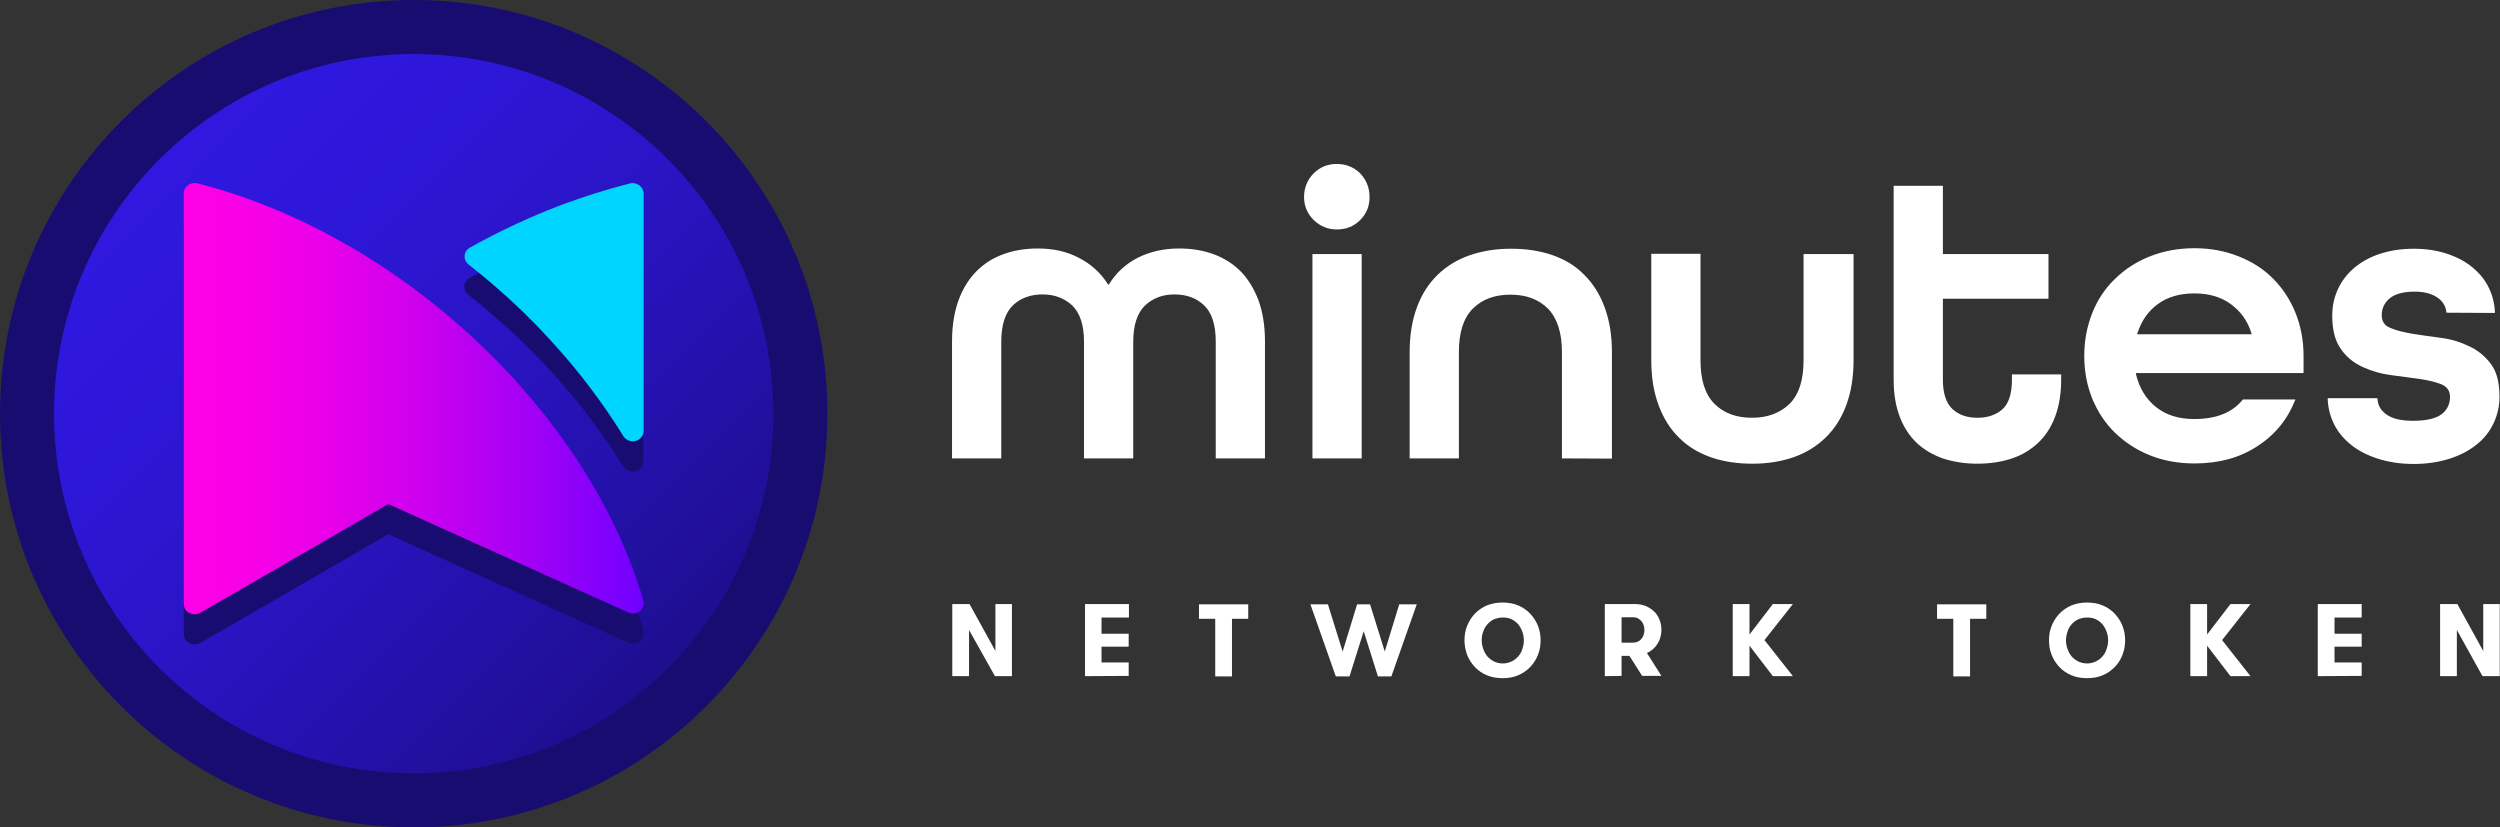
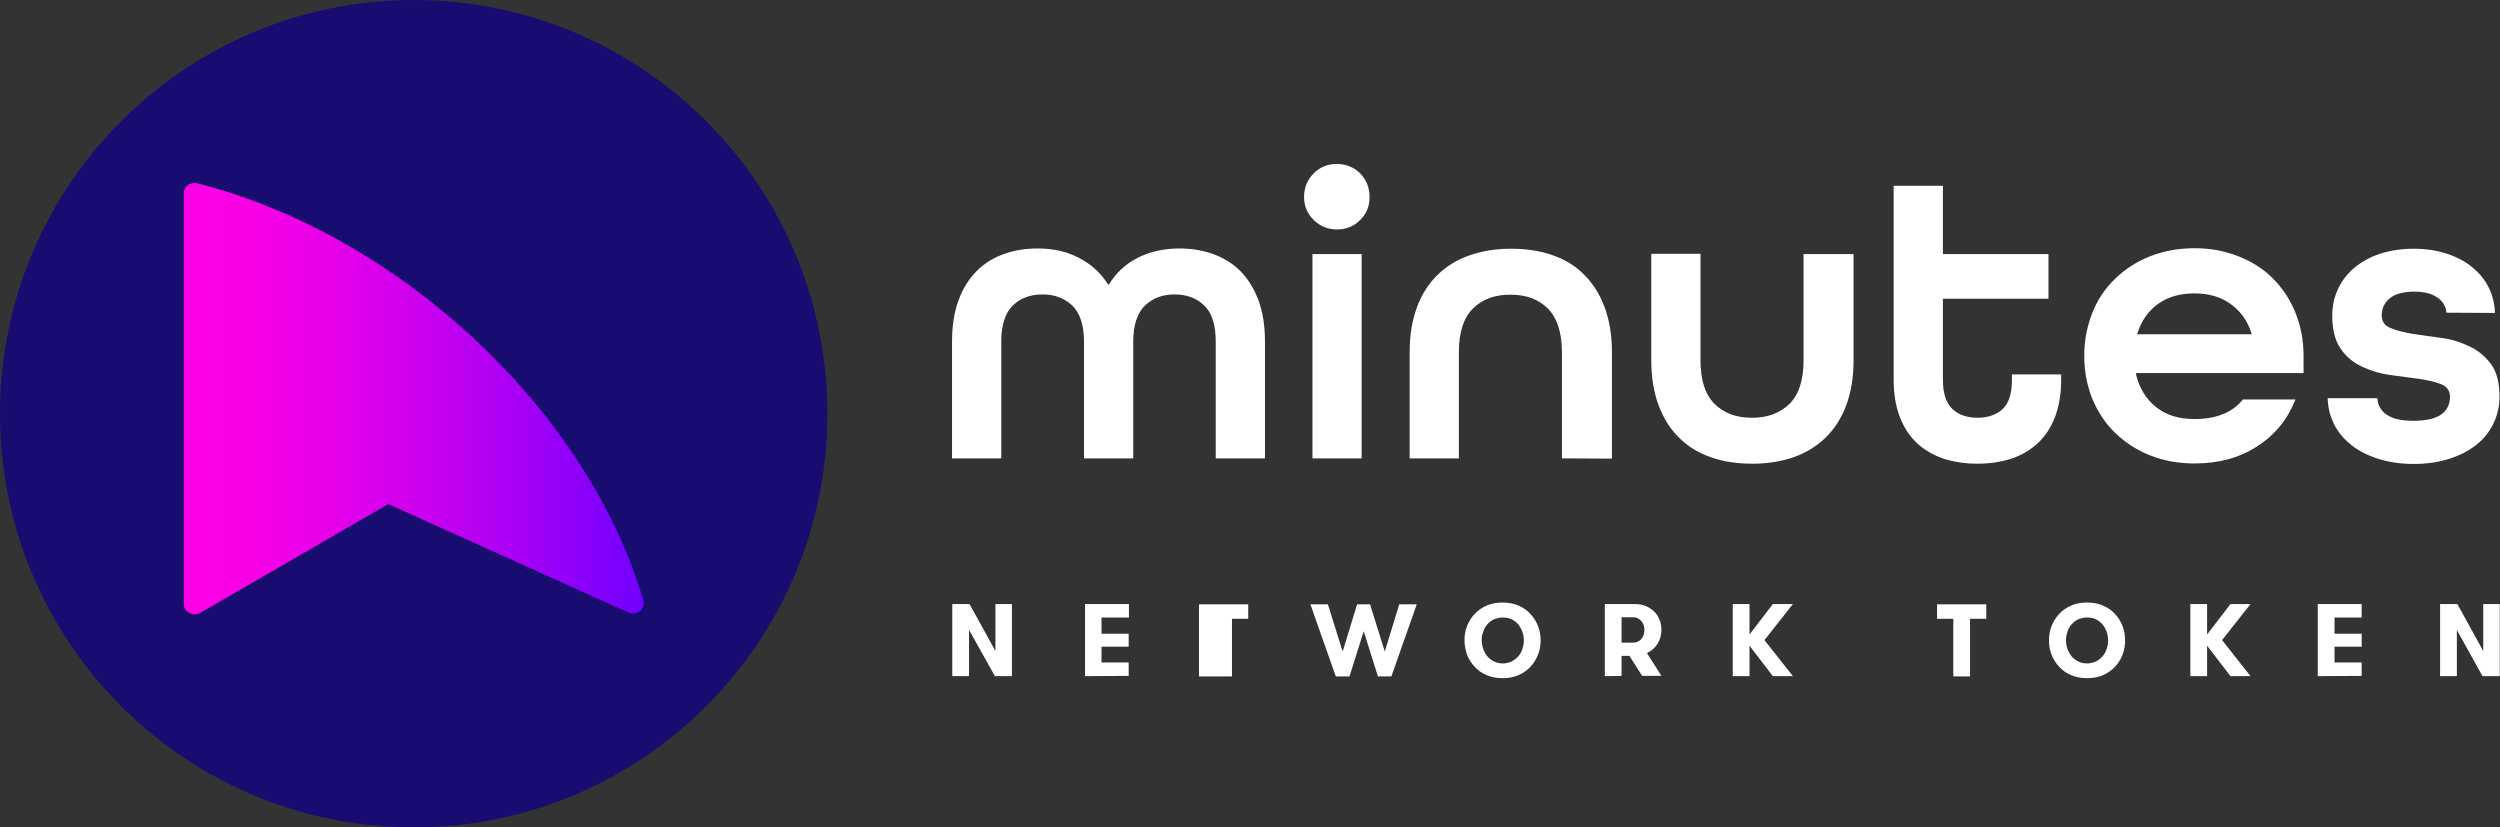
<svg xmlns="http://www.w3.org/2000/svg" xmlns:xlink="http://www.w3.org/1999/xlink" version="1.1" id="Layer_1" x="0px" y="0px" viewBox="0 0 985 326" style="enable-background:new 0 0 985 326;" xml:space="preserve">
  <rect x="0" y="0" width="985" height="326" fill="#333333" stroke="none" />
  <style type="text/css">
	.st0{clip-path:url(#SVGID_00000023243819195397099850000003291654685619120778_);}
	.st1{fill-rule:evenodd;clip-rule:evenodd;fill:#FFFFFF;}
	.st2{fill:#180C70;}
	.st3{fill:url(#SVGID_00000131335819703832239640000002072805906805837499_);}
	.st4{fill-rule:evenodd;clip-rule:evenodd;fill:#180C70;}
	.st5{fill-rule:evenodd;clip-rule:evenodd;fill:url(#SVGID_00000147927385505457605120000008042075912937744518_);}
	.st6{fill-rule:evenodd;clip-rule:evenodd;fill:#00D5FF;}
</style>
  <g>
    <defs>
      <rect id="SVGID_1_" width="985" height="326" />
    </defs>
    <clipPath id="SVGID_00000018233198879006115730000010711602503984437435_">
      <use xlink:href="#SVGID_1_" style="overflow:visible;" />
    </clipPath>
    <g style="clip-path:url(#SVGID_00000018233198879006115730000010711602503984437435_);">
      <path class="st1" d="M427.1,180.6v-46c0-6.5-1.6-11.3-4.6-14.2c-3.1-2.9-7-4.4-11.7-4.4c-4.7,0-8.7,1.4-11.7,4.3    c-3,2.9-4.6,7.6-4.6,14.3v46h-19.4v-46c0-6.3,0.9-11.8,2.6-16.4c1.7-4.6,4.1-8.4,7.1-11.4c3-3,6.5-5.2,10.7-6.7    c4.1-1.5,8.6-2.2,13.4-2.2c6.1,0,11.5,1.2,16.2,3.7c4.7,2.4,8.6,5.9,11.5,10.5h0.3c2.8-4.6,6.6-8.1,11.3-10.5    c4.7-2.4,10.2-3.7,16.4-3.7c4.8,0,9.2,0.7,13.4,2.2c4.1,1.5,7.7,3.7,10.7,6.7c3,3,5.3,6.8,7.1,11.4c1.7,4.6,2.6,10.1,2.6,16.4v46    h-19.4v-46c0-6.6-1.5-11.4-4.6-14.3c-3-2.9-7-4.3-11.7-4.3s-8.5,1.5-11.6,4.4c-3,2.9-4.6,7.7-4.6,14.2v46H427.1L427.1,180.6z     M526.7,90.4c-3.6,0-6.6-1.3-9.1-3.7c-2.5-2.5-3.8-5.5-3.8-9.1s1.3-6.8,3.8-9.3c2.5-2.5,5.5-3.7,9.1-3.7c3.6,0,6.8,1.3,9.2,3.7    c2.4,2.5,3.7,5.6,3.7,9.3c0,3.7-1.2,6.6-3.7,9.1C533.4,89.2,530.4,90.4,526.7,90.4z M517.1,180.6v-80.5h19.4v80.5H517.1z     M615.4,180.6v-41.9c0-7.7-1.9-13.4-5.5-17.1c-3.7-3.7-8.6-5.5-14.8-5.5c-6.2,0-11.1,1.8-14.8,5.5c-3.7,3.7-5.5,9.4-5.5,17.1v41.9    h-19.4v-41.9c0-6.7,1-12.6,2.9-17.7c1.9-5.1,4.6-9.3,8.1-12.7c3.5-3.4,7.7-6,12.6-7.7c4.9-1.7,10.3-2.6,16.3-2.6    s11.4,0.8,16.3,2.5c4.9,1.7,9.1,4.2,12.5,7.7c3.5,3.4,6.2,7.7,8.1,12.8c1.9,5.1,2.9,11,2.9,17.8v41.9L615.4,180.6L615.4,180.6z     M710.9,100.1h19.4V142c0,6.7-1,12.6-2.9,17.7c-1.9,5.1-4.6,9.3-8.1,12.7c-3.5,3.4-7.7,6-12.5,7.7c-4.9,1.7-10.3,2.6-16.3,2.6    c-6,0-11.4-0.8-16.3-2.5c-4.9-1.7-9.1-4.2-12.6-7.7c-3.5-3.4-6.2-7.7-8.1-12.8c-1.9-5.1-2.9-11-2.9-17.8v-41.9h19.4V142    c0,7.7,1.8,13.4,5.5,17.1c3.7,3.7,8.6,5.5,14.8,5.5c6.2,0,11.1-1.9,14.8-5.5c3.7-3.7,5.5-9.4,5.5-17.1V100.1L710.9,100.1z     M812.1,149.6c0,5.5-0.8,10.4-2.4,14.6c-1.6,4.2-3.8,7.6-6.8,10.4c-2.9,2.7-6.4,4.8-10.4,6.1s-8.5,2-13.4,2c-4.9,0-9.3-0.7-13.4-2    c-4-1.4-7.5-3.4-10.4-6.1c-2.9-2.7-5.2-6.2-6.8-10.4c-1.6-4.2-2.4-9-2.4-14.6V73.2h19.4v26.9h41.6v17.6h-41.6v31.9    c0,5.4,1.3,9.3,3.8,11.6c2.5,2.3,5.8,3.4,9.8,3.4c4,0,7.3-1.1,9.8-3.3c2.5-2.2,3.8-6.1,3.8-11.7v-2.1h19.4V149.6L812.1,149.6z     M841.6,147.2v0.3c1.3,5.4,3.9,9.7,7.9,12.9c4,3.2,9,4.7,15.1,4.7c8.7,0,15-2.6,19.1-7.7h20.7c-3,7.7-8,13.9-15,18.4    c-7,4.6-15.2,6.8-24.8,6.8c-6.4,0-12.3-1.1-17.5-3.2c-5.3-2.1-9.8-5.1-13.7-8.8c-3.9-3.8-6.8-8.2-9-13.4c-2.1-5.2-3.2-10.9-3.2-17    c0-6.1,1.1-11.7,3.2-17c2.1-5.2,5.1-9.7,9-13.4c3.9-3.8,8.4-6.7,13.7-8.8c5.3-2.1,11.1-3.2,17.5-3.2s12.1,1.1,17.4,3.2    c5.3,2.1,9.9,5,13.6,8.8c3.7,3.7,6.7,8.2,8.8,13.4c2.1,5.2,3.2,10.9,3.2,17v6.8H841.6z M864.6,115.6c-5.8,0-10.6,1.4-14.4,4.2    c-3.9,2.8-6.5,6.7-8.1,11.6v0.3h45v-0.3c-1.5-4.9-4.2-8.7-8.2-11.6C875.1,117,870.3,115.6,864.6,115.6z M963.9,123.2    c-0.2-2.5-1.4-4.5-3.6-6c-2.2-1.5-5.2-2.3-9-2.3c-4.3,0-7.6,0.9-9.7,2.6c-2.1,1.7-3.2,4-3.2,6.7c0,2.4,1.1,4.1,3.4,5    c2.3,1,5.2,1.7,8.6,2.3c3.5,0.5,7.2,1.1,11.2,1.6c4,0.5,7.7,1.6,11.2,3.3c3.5,1.6,6.4,4,8.6,7c2.3,3,3.4,7.3,3.4,12.9    c0,3.8-0.8,7.3-2.4,10.6c-1.6,3.3-3.8,6.1-6.8,8.4c-2.9,2.3-6.5,4.2-10.7,5.5c-4.2,1.3-8.8,2-13.9,2c-5.1,0-9.7-0.7-13.9-2    c-4.1-1.3-7.7-3.1-10.6-5.4c-2.9-2.3-5.2-5-6.8-8.1c-1.6-3.2-2.5-6.6-2.6-10.4h19.6c0.1,2.7,1.3,4.9,3.7,6.5    c2.3,1.6,5.8,2.4,10.4,2.4c5.2,0,8.9-0.9,11.2-2.6c2.2-1.7,3.3-4,3.3-6.8c0-2.4-1.1-4-3.4-5c-2.3-0.9-5.2-1.6-8.6-2.1    c-3.5-0.5-7.2-1-11.2-1.5c-4-0.5-7.7-1.6-11.2-3.2c-3.5-1.6-6.4-3.9-8.6-7.1c-2.3-3.2-3.4-7.6-3.4-13.2c0-3.8,0.8-7.3,2.3-10.5    c1.5-3.2,3.7-6,6.4-8.3c2.8-2.3,6.1-4.2,10.1-5.5c4-1.3,8.4-2,13.3-2c4.9,0,9.3,0.7,13.2,2c3.9,1.3,7.3,3.1,10,5.4    c2.8,2.3,4.9,4.9,6.4,8c1.5,3,2.3,6.4,2.4,9.9L963.9,123.2L963.9,123.2z" />
-       <path class="st1" d="M375.2,266.4v-28.4h6.8l10.2,18.5v-18.5h6.5v28.4H392l-10.2-18.2v18.2H375.2z M961.4,266.4v-28.4h6.8    l10.2,18.5v-18.5h6.5v28.4h-6.8L968,248.2v18.2H961.4z M427.5,266.4v-28.4h17.3v5.3H434v6.4h10.7v5.1H434v6.2h10.7v5.3    L427.5,266.4L427.5,266.4z M913.2,266.4v-28.4h17.3v5.3h-10.7v6.4h10.7v5.1h-10.7v6.2h10.7v5.3L913.2,266.4L913.2,266.4z     M472.4,243.8v-5.7h19.4v5.7h-6.4v22.7h-6.6v-22.7H472.4z M763.2,243.8v-5.7h19.4v5.7h-6.4v22.7h-6.6v-22.7H763.2z M516.3,238.1    h6.9l5.8,18.6l5.7-18.6h5.1l5.8,18.6l5.7-18.6h6.9l-10,28.4h-5.3l-5.6-17.8l-5.6,17.8h-5.4L516.3,238.1z M577,252.3    c0-1.9,0.3-3.8,1-5.6c0.7-1.8,1.7-3.4,3-4.8c1.3-1.4,2.9-2.5,4.7-3.3c1.9-0.8,4-1.2,6.3-1.2c2.4,0,4.5,0.4,6.3,1.2    c1.9,0.8,3.4,1.9,4.7,3.3c1.3,1.4,2.3,3,3,4.8c0.7,1.8,1,3.7,1,5.6c0,1.9-0.3,3.8-1,5.6c-0.7,1.8-1.7,3.4-3,4.8    c-1.3,1.4-2.9,2.5-4.7,3.3c-1.8,0.8-3.9,1.2-6.3,1.2c-2.3,0-4.5-0.4-6.3-1.2c-1.9-0.8-3.4-1.9-4.7-3.3c-1.3-1.4-2.3-3-3-4.8    C577.4,256.1,577,254.2,577,252.3z M583.8,252.3c0,1.2,0.2,2.3,0.6,3.4c0.4,1.1,0.9,2,1.6,2.9c0.7,0.8,1.6,1.5,2.6,2    c1,0.5,2.2,0.8,3.5,0.8c1.3,0,2.4-0.3,3.5-0.8c1-0.5,1.9-1.2,2.6-2c0.7-0.8,1.3-1.8,1.6-2.9c0.4-1.1,0.6-2.2,0.6-3.4    c0-1.2-0.2-2.3-0.6-3.4c-0.4-1.1-0.9-2-1.6-2.9c-0.7-0.8-1.6-1.5-2.6-2c-1-0.5-2.2-0.7-3.5-0.7c-1.3,0-2.4,0.3-3.5,0.7    c-1,0.5-1.9,1.2-2.6,2c-0.7,0.8-1.3,1.8-1.6,2.9C583.9,250,583.8,251.1,583.8,252.3L583.8,252.3z M807.3,252.3    c0-1.9,0.3-3.8,1-5.6c0.7-1.8,1.7-3.4,3-4.8c1.3-1.4,2.9-2.5,4.7-3.3c1.9-0.8,4-1.2,6.3-1.2c2.4,0,4.5,0.4,6.3,1.2    c1.9,0.8,3.4,1.9,4.7,3.3c1.3,1.4,2.3,3,3,4.8c0.7,1.8,1,3.7,1,5.6c0,1.9-0.3,3.8-1,5.6c-0.7,1.8-1.6,3.4-3,4.8    c-1.3,1.4-2.9,2.5-4.7,3.3c-1.8,0.8-3.9,1.2-6.3,1.2c-2.3,0-4.5-0.4-6.3-1.2c-1.9-0.8-3.4-1.9-4.7-3.3c-1.3-1.4-2.3-3-3-4.8    C807.6,256.1,807.3,254.2,807.3,252.3z M814,252.3c0,1.2,0.2,2.3,0.6,3.4c0.4,1.1,0.9,2,1.6,2.9c0.7,0.8,1.6,1.5,2.6,2    c1,0.5,2.2,0.8,3.5,0.8c1.3,0,2.4-0.3,3.5-0.8c1-0.5,1.9-1.2,2.6-2c0.7-0.8,1.3-1.8,1.6-2.9c0.4-1.1,0.6-2.2,0.6-3.4    c0-1.2-0.2-2.3-0.6-3.4c-0.4-1.1-0.9-2-1.6-2.9c-0.7-0.8-1.6-1.5-2.6-2c-1-0.5-2.2-0.7-3.5-0.7c-1.3,0-2.4,0.3-3.5,0.7    c-1,0.5-1.9,1.2-2.6,2c-0.7,0.8-1.3,1.8-1.6,2.9C814.2,250,814,251.1,814,252.3L814,252.3z M632.3,266.4v-28.4h11.9    c1.6,0,3,0.3,4.3,0.8c1.3,0.6,2.4,1.3,3.3,2.2c0.9,0.9,1.6,2,2.1,3.3c0.5,1.2,0.7,2.6,0.7,3.9c0,2-0.5,3.8-1.5,5.4    c-1,1.6-2.4,2.9-4.2,3.7l5.7,9H647l-5-7.9h-3.1v7.9L632.3,266.4L632.3,266.4z M638.9,253.2h4.5c0.7,0,1.3-0.1,1.9-0.4    c0.6-0.3,1.1-0.6,1.4-1.1c0.4-0.4,0.7-1,0.9-1.6c0.2-0.6,0.3-1.2,0.3-1.9c0-0.6-0.1-1.3-0.3-1.9c-0.2-0.6-0.5-1.1-0.9-1.6    c-0.4-0.4-0.9-0.8-1.4-1.1c-0.6-0.3-1.2-0.4-1.9-0.4h-4.5V253.2L638.9,253.2z M682.7,266.4v-28.4h6.6v12l9.2-12h7.9l-11.2,14.2    l11.2,14.2h-7.9l-9.2-12v12L682.7,266.4L682.7,266.4z M863,266.4v-28.4h6.6v12l9.2-12h7.9l-11.2,14.2l11.2,14.2h-7.9l-9.2-12v12    L863,266.4L863,266.4z" />
+       <path class="st1" d="M375.2,266.4v-28.4h6.8l10.2,18.5v-18.5h6.5v28.4H392l-10.2-18.2v18.2H375.2z M961.4,266.4v-28.4h6.8    l10.2,18.5v-18.5h6.5v28.4h-6.8L968,248.2v18.2H961.4z M427.5,266.4v-28.4h17.3v5.3H434v6.4h10.7v5.1H434v6.2h10.7v5.3    L427.5,266.4L427.5,266.4z M913.2,266.4v-28.4h17.3v5.3h-10.7v6.4h10.7v5.1h-10.7v6.2h10.7v5.3L913.2,266.4L913.2,266.4z     M472.4,243.8v-5.7h19.4v5.7h-6.4v22.7h-6.6H472.4z M763.2,243.8v-5.7h19.4v5.7h-6.4v22.7h-6.6v-22.7H763.2z M516.3,238.1    h6.9l5.8,18.6l5.7-18.6h5.1l5.8,18.6l5.7-18.6h6.9l-10,28.4h-5.3l-5.6-17.8l-5.6,17.8h-5.4L516.3,238.1z M577,252.3    c0-1.9,0.3-3.8,1-5.6c0.7-1.8,1.7-3.4,3-4.8c1.3-1.4,2.9-2.5,4.7-3.3c1.9-0.8,4-1.2,6.3-1.2c2.4,0,4.5,0.4,6.3,1.2    c1.9,0.8,3.4,1.9,4.7,3.3c1.3,1.4,2.3,3,3,4.8c0.7,1.8,1,3.7,1,5.6c0,1.9-0.3,3.8-1,5.6c-0.7,1.8-1.7,3.4-3,4.8    c-1.3,1.4-2.9,2.5-4.7,3.3c-1.8,0.8-3.9,1.2-6.3,1.2c-2.3,0-4.5-0.4-6.3-1.2c-1.9-0.8-3.4-1.9-4.7-3.3c-1.3-1.4-2.3-3-3-4.8    C577.4,256.1,577,254.2,577,252.3z M583.8,252.3c0,1.2,0.2,2.3,0.6,3.4c0.4,1.1,0.9,2,1.6,2.9c0.7,0.8,1.6,1.5,2.6,2    c1,0.5,2.2,0.8,3.5,0.8c1.3,0,2.4-0.3,3.5-0.8c1-0.5,1.9-1.2,2.6-2c0.7-0.8,1.3-1.8,1.6-2.9c0.4-1.1,0.6-2.2,0.6-3.4    c0-1.2-0.2-2.3-0.6-3.4c-0.4-1.1-0.9-2-1.6-2.9c-0.7-0.8-1.6-1.5-2.6-2c-1-0.5-2.2-0.7-3.5-0.7c-1.3,0-2.4,0.3-3.5,0.7    c-1,0.5-1.9,1.2-2.6,2c-0.7,0.8-1.3,1.8-1.6,2.9C583.9,250,583.8,251.1,583.8,252.3L583.8,252.3z M807.3,252.3    c0-1.9,0.3-3.8,1-5.6c0.7-1.8,1.7-3.4,3-4.8c1.3-1.4,2.9-2.5,4.7-3.3c1.9-0.8,4-1.2,6.3-1.2c2.4,0,4.5,0.4,6.3,1.2    c1.9,0.8,3.4,1.9,4.7,3.3c1.3,1.4,2.3,3,3,4.8c0.7,1.8,1,3.7,1,5.6c0,1.9-0.3,3.8-1,5.6c-0.7,1.8-1.6,3.4-3,4.8    c-1.3,1.4-2.9,2.5-4.7,3.3c-1.8,0.8-3.9,1.2-6.3,1.2c-2.3,0-4.5-0.4-6.3-1.2c-1.9-0.8-3.4-1.9-4.7-3.3c-1.3-1.4-2.3-3-3-4.8    C807.6,256.1,807.3,254.2,807.3,252.3z M814,252.3c0,1.2,0.2,2.3,0.6,3.4c0.4,1.1,0.9,2,1.6,2.9c0.7,0.8,1.6,1.5,2.6,2    c1,0.5,2.2,0.8,3.5,0.8c1.3,0,2.4-0.3,3.5-0.8c1-0.5,1.9-1.2,2.6-2c0.7-0.8,1.3-1.8,1.6-2.9c0.4-1.1,0.6-2.2,0.6-3.4    c0-1.2-0.2-2.3-0.6-3.4c-0.4-1.1-0.9-2-1.6-2.9c-0.7-0.8-1.6-1.5-2.6-2c-1-0.5-2.2-0.7-3.5-0.7c-1.3,0-2.4,0.3-3.5,0.7    c-1,0.5-1.9,1.2-2.6,2c-0.7,0.8-1.3,1.8-1.6,2.9C814.2,250,814,251.1,814,252.3L814,252.3z M632.3,266.4v-28.4h11.9    c1.6,0,3,0.3,4.3,0.8c1.3,0.6,2.4,1.3,3.3,2.2c0.9,0.9,1.6,2,2.1,3.3c0.5,1.2,0.7,2.6,0.7,3.9c0,2-0.5,3.8-1.5,5.4    c-1,1.6-2.4,2.9-4.2,3.7l5.7,9H647l-5-7.9h-3.1v7.9L632.3,266.4L632.3,266.4z M638.9,253.2h4.5c0.7,0,1.3-0.1,1.9-0.4    c0.6-0.3,1.1-0.6,1.4-1.1c0.4-0.4,0.7-1,0.9-1.6c0.2-0.6,0.3-1.2,0.3-1.9c0-0.6-0.1-1.3-0.3-1.9c-0.2-0.6-0.5-1.1-0.9-1.6    c-0.4-0.4-0.9-0.8-1.4-1.1c-0.6-0.3-1.2-0.4-1.9-0.4h-4.5V253.2L638.9,253.2z M682.7,266.4v-28.4h6.6v12l9.2-12h7.9l-11.2,14.2    l11.2,14.2h-7.9l-9.2-12v12L682.7,266.4L682.7,266.4z M863,266.4v-28.4h6.6v12l9.2-12h7.9l-11.2,14.2l11.2,14.2h-7.9l-9.2-12v12    L863,266.4L863,266.4z" />
      <path class="st2" d="M163,326c90,0,163-73,163-163C326,73,253,0,163,0C73,0,0,73,0,163C0,253,73,326,163,326z" />
      <linearGradient id="SVGID_00000051355148511641527900000009797147733111940268_" gradientUnits="userSpaceOnUse" x1="62.811" y1="265.214" x2="263.22" y2="64.787" gradientTransform="matrix(1 0 0 -1 0 328)">
        <stop offset="0" style="stop-color:#3018E0" />
        <stop offset="0.19" style="stop-color:#2E17DA" />
        <stop offset="0.45" style="stop-color:#2B15C9" />
        <stop offset="0.73" style="stop-color:#2511AE" />
        <stop offset="1" style="stop-color:#1E0E8F" />
      </linearGradient>
-       <path style="fill:url(#SVGID_00000051355148511641527900000009797147733111940268_);" d="M163,304.7    c78.3,0,141.7-63.4,141.7-141.7c0-78.3-63.5-141.7-141.7-141.7C84.7,21.3,21.3,84.7,21.3,163C21.3,241.3,84.7,304.7,163,304.7z" />
      <path class="st4" d="M72.4,249.8V88.1c0-2.3,1.9-4.1,4.4-4.1c0.5,0,1.1,0.1,1.6,0.3c79.6,20.5,153.3,89.6,175.1,164.2    c0.6,2.2-0.7,4.4-3,5c-1.1,0.3-2.1,0.1-3-0.3L153,210.5l-74,42.8c-2,1.2-4.7,0.6-6-1.3C72.6,251.2,72.4,250.5,72.4,249.8    L72.4,249.8L72.4,249.8z" />
-       <path class="st4" d="M245.3,183.4c-7.9-12.7-17-24.8-27.2-36c-10.2-11.3-21.5-21.8-33.6-31.3c-1.8-1.4-2.1-4-0.6-5.7    c0.3-0.4,0.7-0.7,1.1-0.9v0c9.8-5.5,20-10.4,30.6-14.7c10.4-4.2,21.2-7.7,32.4-10.6c2.3-0.6,4.7,0.7,5.3,2.9    c0.1,0.4,0.2,0.7,0.2,1.1h0v93.5c0,2.3-1.9,4.1-4.4,4.1C247.5,185.6,246,184.7,245.3,183.4L245.3,183.4z" />
      <linearGradient id="SVGID_00000145743380474177131990000015126652805378790536_" gradientUnits="userSpaceOnUse" x1="72.425" y1="170.924" x2="253.613" y2="170.924" gradientTransform="matrix(1 0 0 -1 0 328)">
        <stop offset="0" style="stop-color:#FF00E6" />
        <stop offset="0.13" style="stop-color:#F900E6" />
        <stop offset="0.31" style="stop-color:#E800E9" />
        <stop offset="0.51" style="stop-color:#CD00EE" />
        <stop offset="0.73" style="stop-color:#A700F5" />
        <stop offset="0.96" style="stop-color:#7800FD" />
        <stop offset="1" style="stop-color:#6E00FF" />
      </linearGradient>
      <path style="fill-rule:evenodd;clip-rule:evenodd;fill:url(#SVGID_00000145743380474177131990000015126652805378790536_);" d="    M72.4,237.9V76.2c0-2.3,1.9-4.1,4.4-4.1c0.5,0,1.1,0.1,1.6,0.3c79.6,20.5,153.3,89.6,175.1,164.2c0.6,2.2-0.7,4.4-3,5    c-1.1,0.3-2.1,0.1-3-0.3L153,198.6l-74,42.8c-2,1.2-4.7,0.6-6-1.3C72.6,239.4,72.4,238.7,72.4,237.9L72.4,237.9L72.4,237.9z" />
-       <path class="st6" d="M245.4,171.5c-7.9-12.7-17-24.8-27.2-36c-10.2-11.4-21.5-21.8-33.6-31.3c-1.8-1.4-2.1-4-0.6-5.7    c0.3-0.4,0.7-0.7,1.1-0.9v0c9.8-5.5,20-10.4,30.6-14.7c10.4-4.2,21.2-7.7,32.4-10.6c2.3-0.6,4.7,0.7,5.3,2.9    c0.1,0.4,0.2,0.7,0.2,1.1h0v93.5c0,2.3-2,4.1-4.4,4.1C247.6,173.8,246.1,172.9,245.4,171.5L245.4,171.5z" />
    </g>
  </g>
</svg>